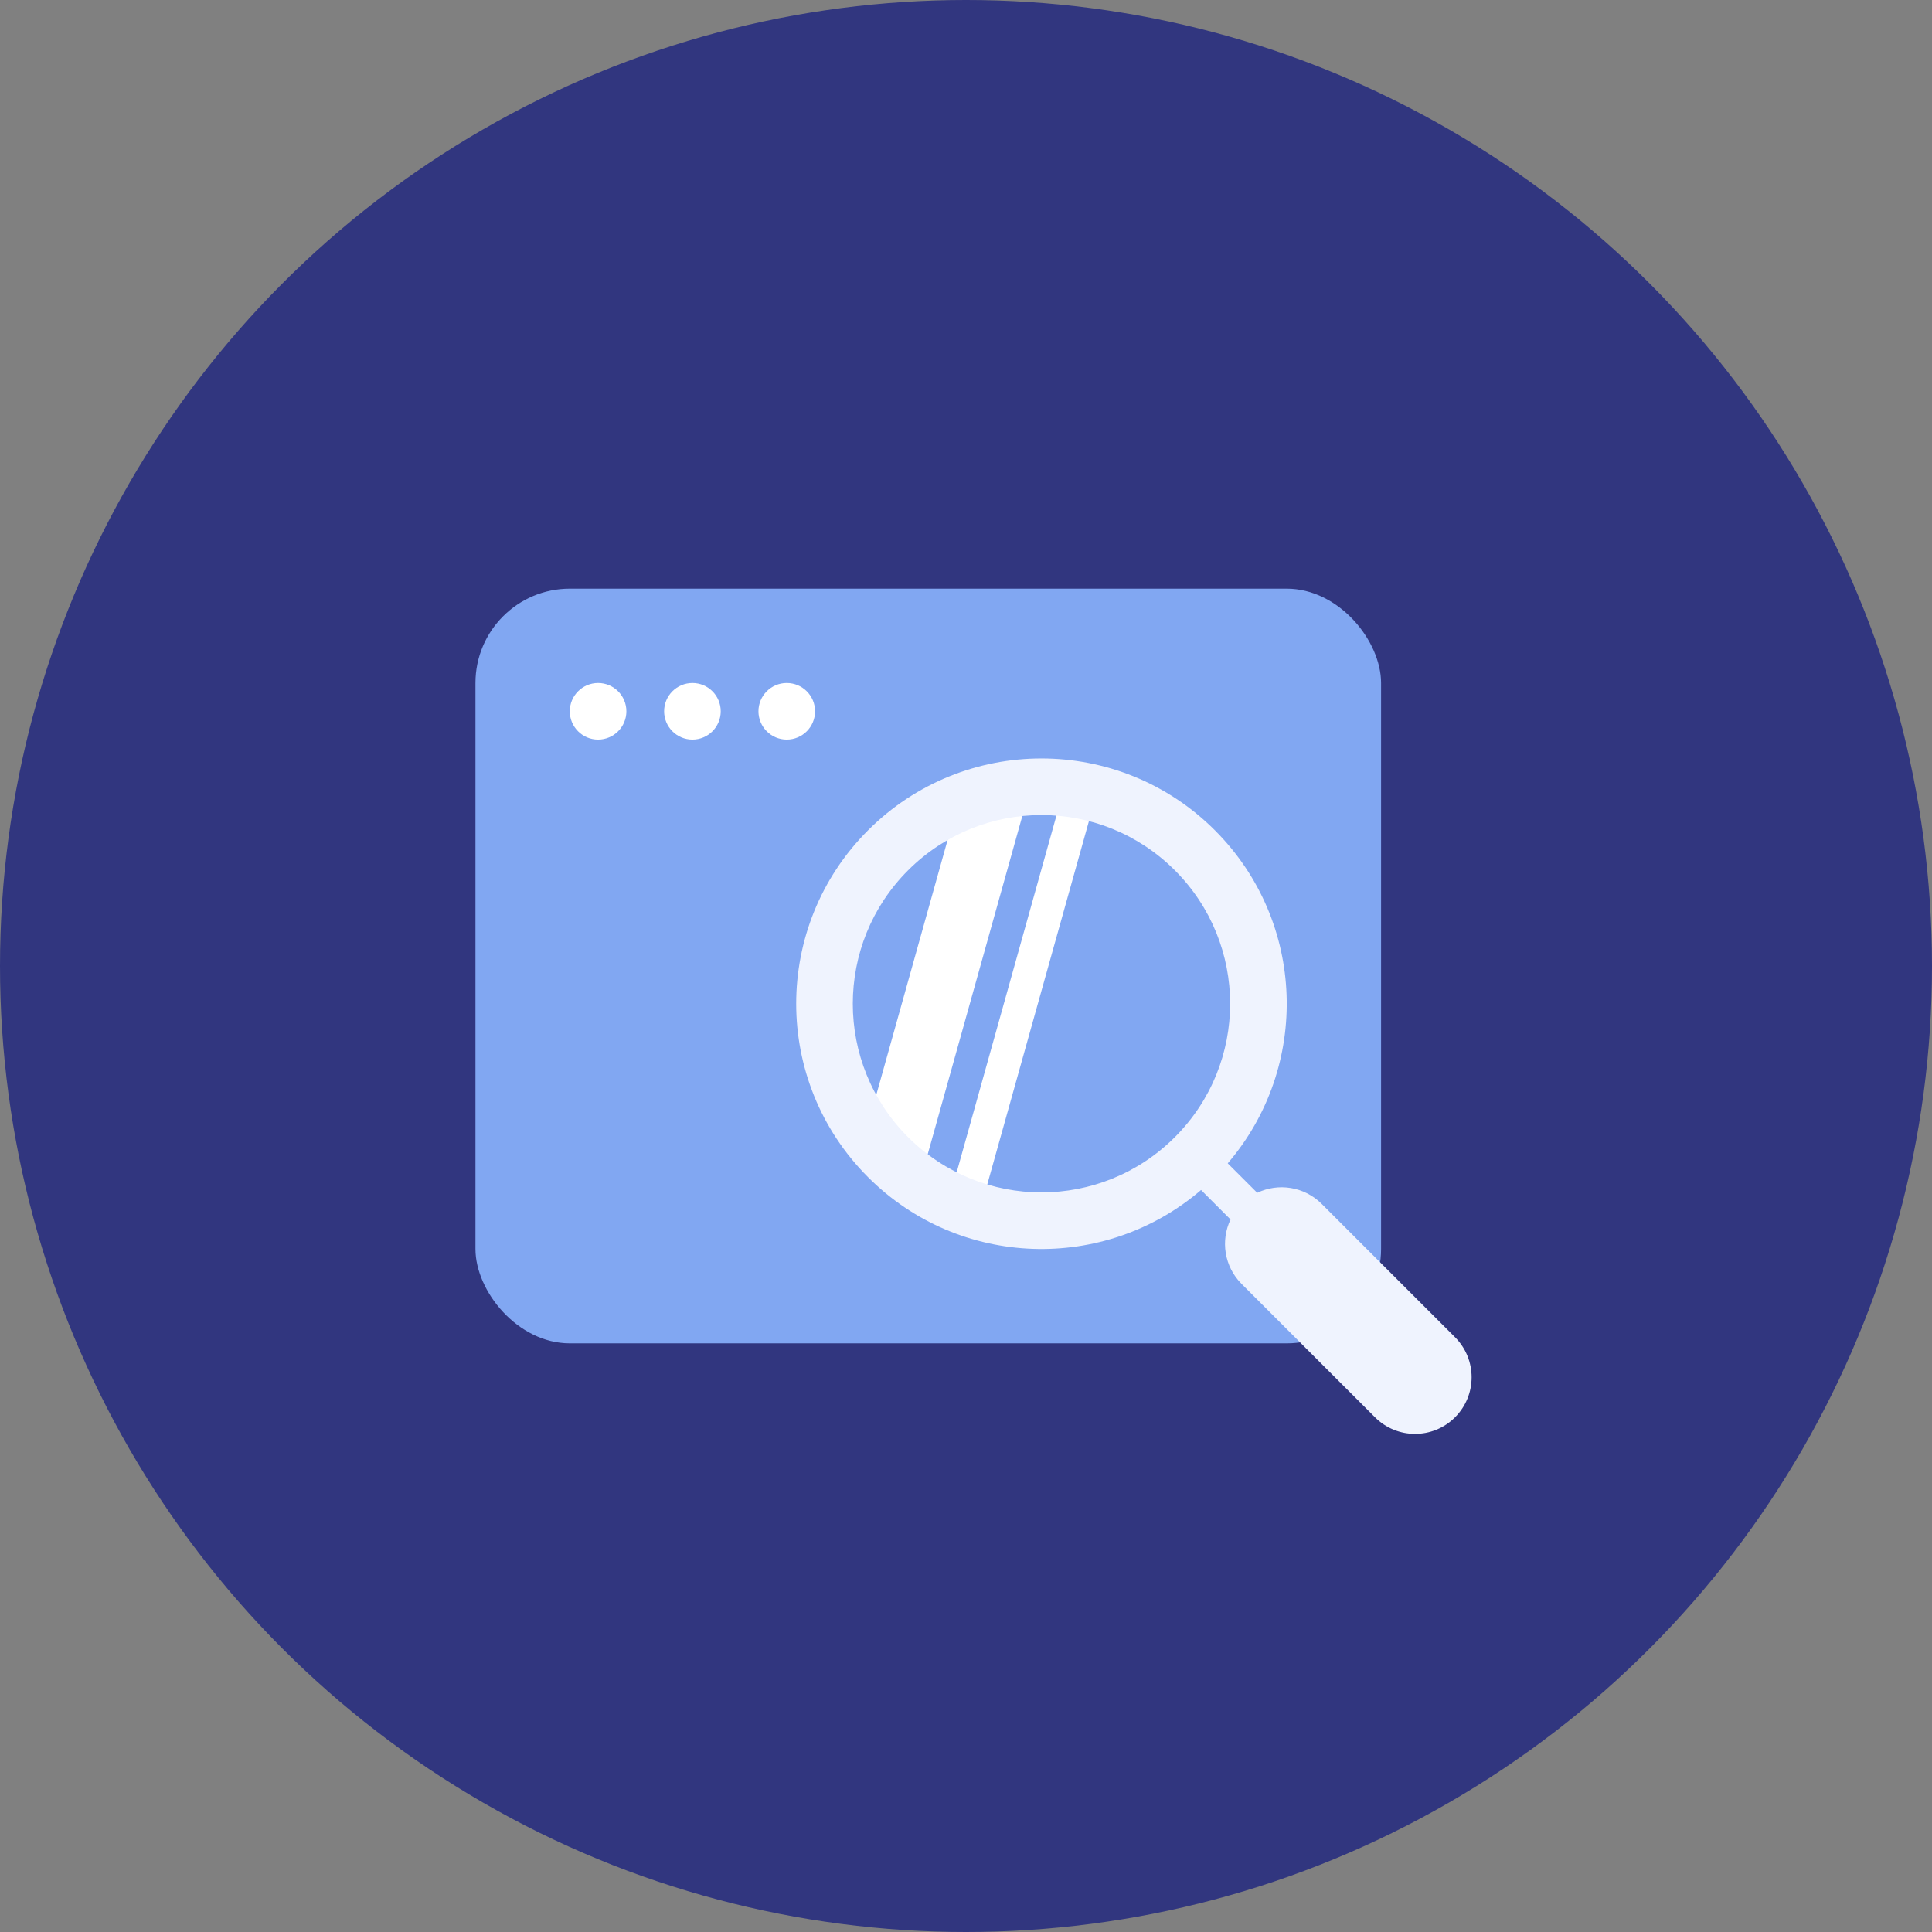
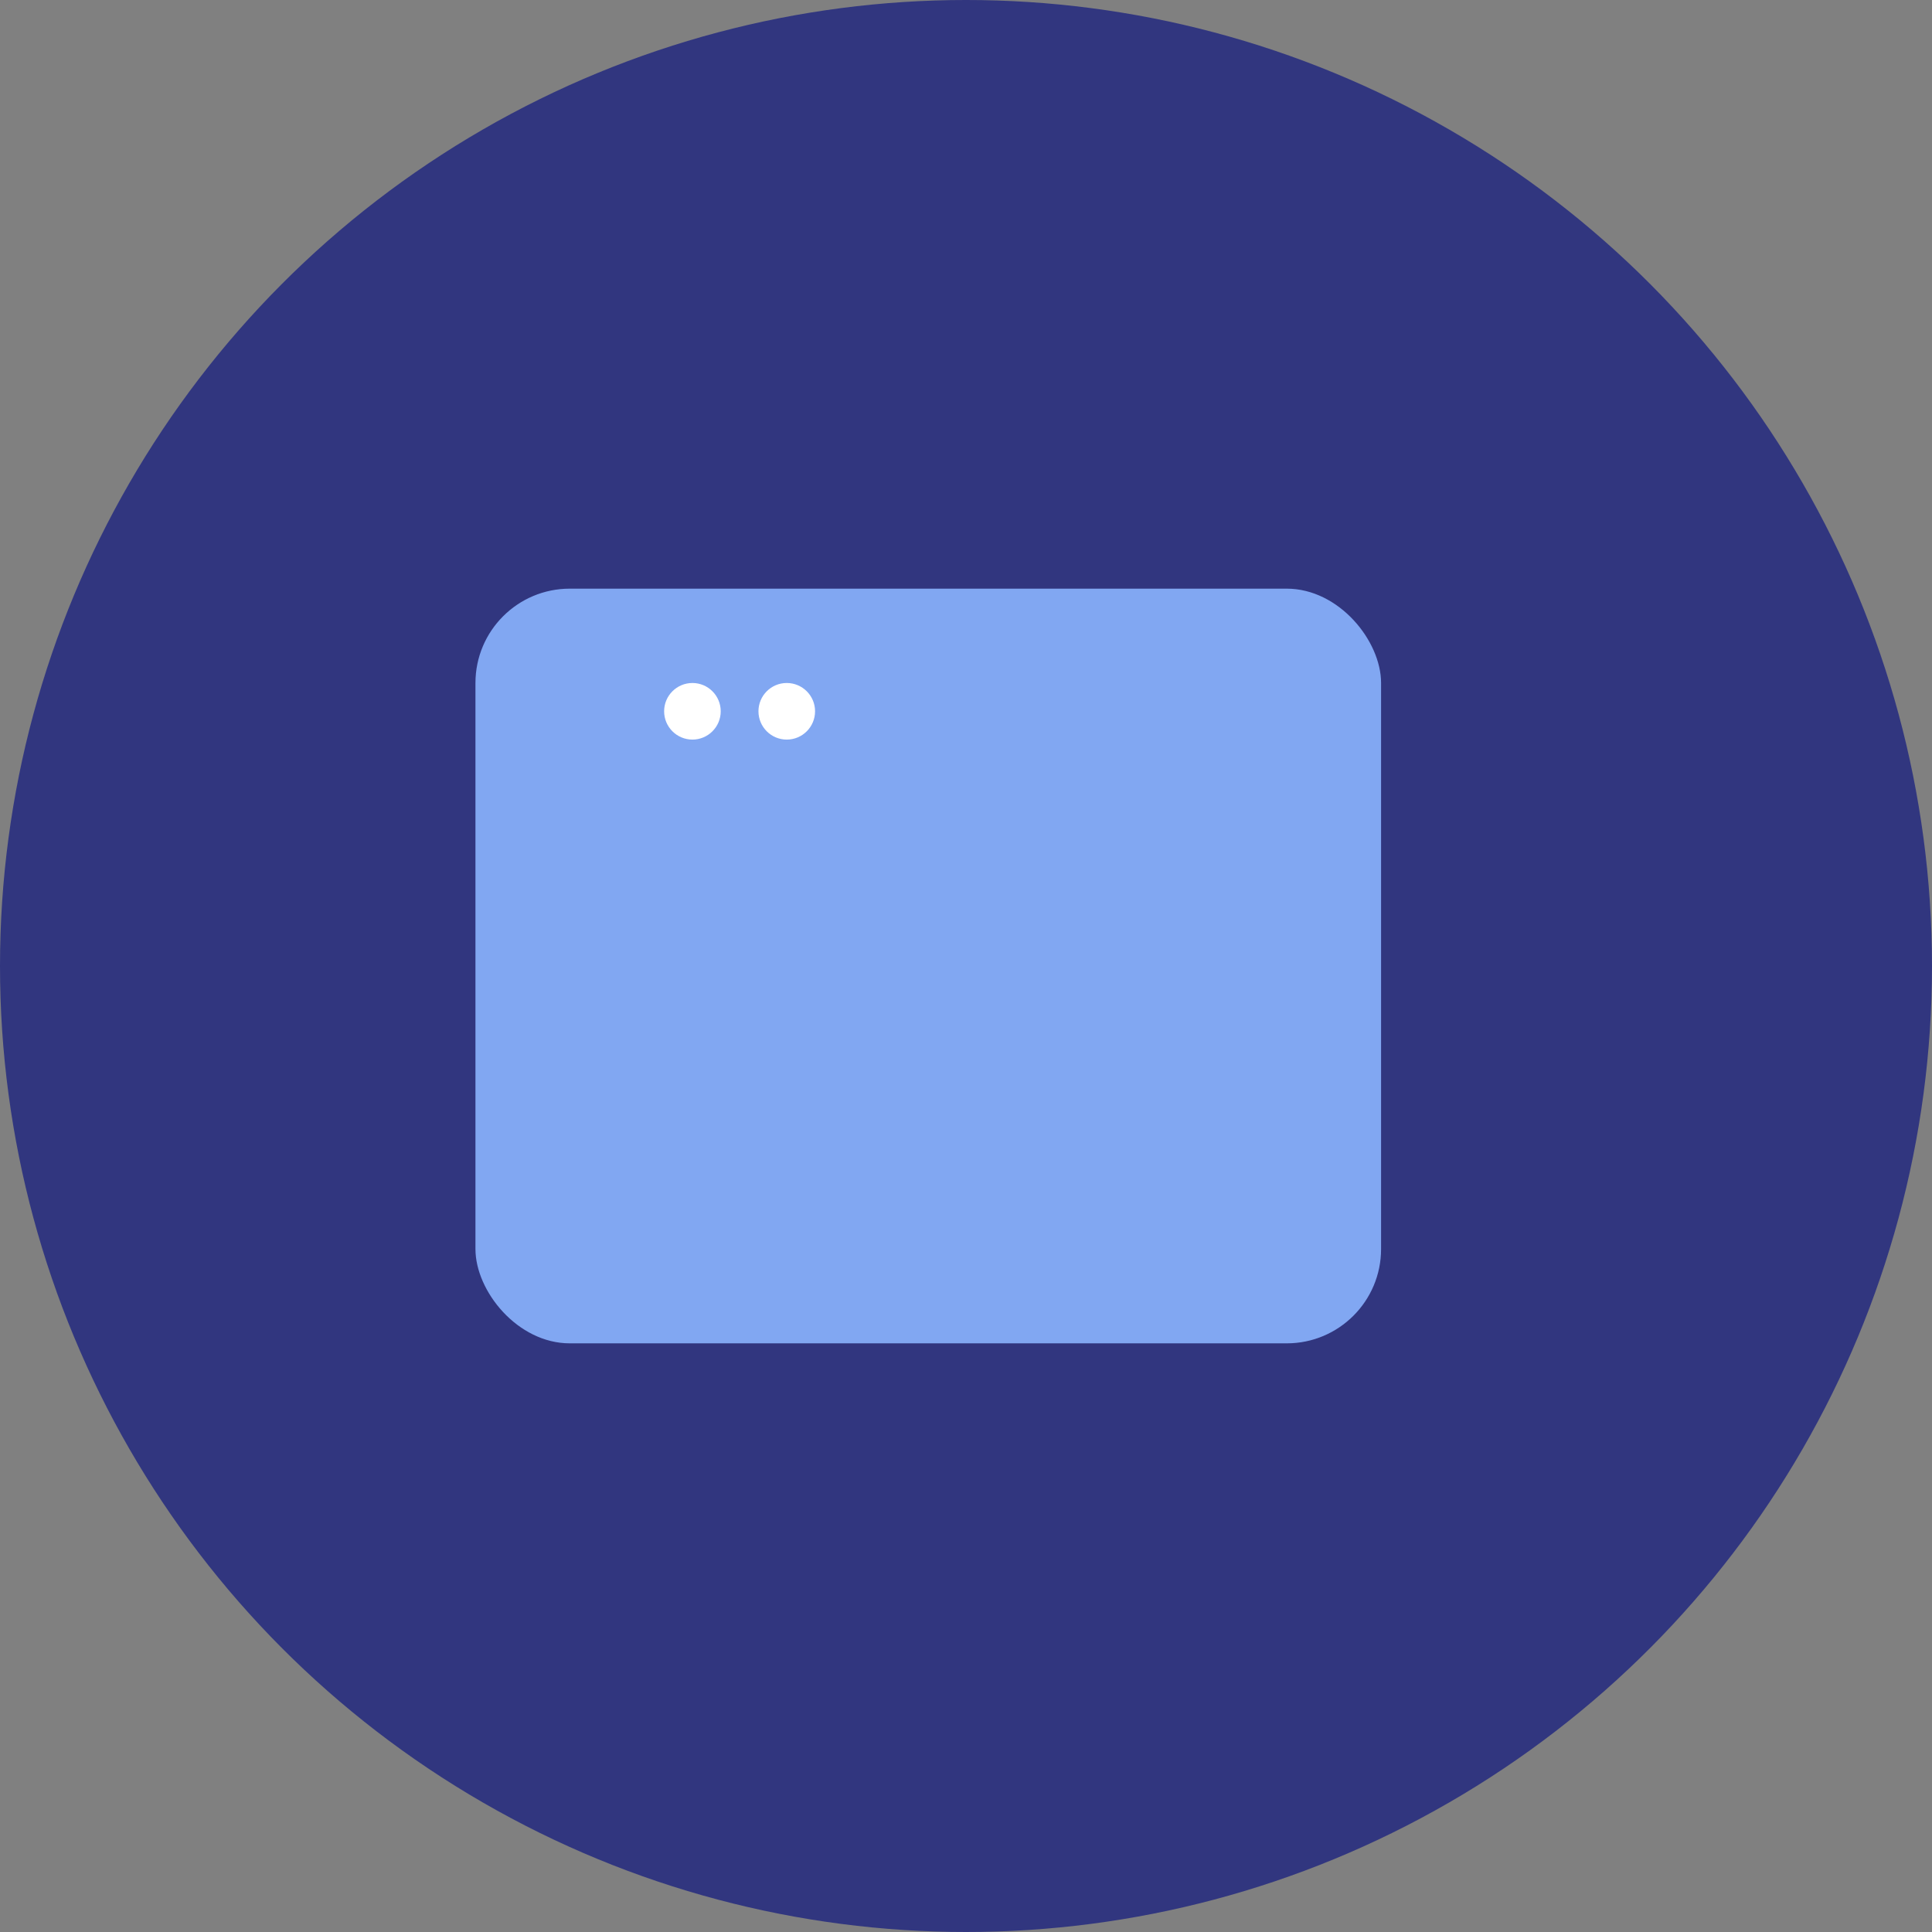
<svg xmlns="http://www.w3.org/2000/svg" width="64" height="64" viewBox="0 0 64 64" fill="none">
  <rect x="0" y="0" width="64" height="64" fill="#808080" stroke="none" />
  <circle cx="32" cy="32" r="32" fill="#31367F" />
  <rect x="15.75" y="19.5" width="30" height="25" rx="3.125" fill="#81A7F2" />
-   <path d="M19.812 24.5C20.33 24.5 20.75 24.08 20.75 23.562C20.75 23.045 20.33 22.625 19.812 22.625C19.295 22.625 18.875 23.045 18.875 23.562C18.875 24.08 19.295 24.5 19.812 24.5Z" fill="white" />
  <path d="M22.938 24.5C23.455 24.5 23.875 24.08 23.875 23.562C23.875 23.045 23.455 22.625 22.938 22.625C22.42 22.625 22 23.045 22 23.562C22 24.08 22.42 24.5 22.938 24.5Z" fill="white" />
  <path d="M26.062 24.5C26.58 24.5 27 24.08 27 23.562C27 23.045 26.58 22.625 26.062 22.625C25.545 22.625 25.125 23.045 25.125 23.562C25.125 24.08 25.545 24.5 26.062 24.5Z" fill="white" />
-   <path fill-rule="evenodd" clip-rule="evenodd" d="M31.774 26.456L28.671 37.545C28.89 37.843 29.135 38.129 29.405 38.399C29.73 38.724 30.078 39.013 30.444 39.264L34.18 25.908C33.36 25.953 32.545 26.136 31.774 26.456ZM35.3 25.932L31.414 39.825C31.744 39.983 32.083 40.116 32.429 40.222L36.375 26.119C36.021 26.03 35.662 25.967 35.3 25.932Z" fill="white" />
-   <path fill-rule="evenodd" clip-rule="evenodd" d="M40.67 38.537C43.411 35.344 43.27 30.529 40.245 27.505C37.072 24.332 31.928 24.332 28.755 27.505C25.582 30.678 25.582 35.822 28.755 38.995C31.779 42.02 36.594 42.161 39.787 39.42L40.763 40.397C40.43 41.093 40.552 41.953 41.129 42.531L45.549 46.95C46.281 47.682 47.468 47.682 48.2 46.95C48.932 46.218 48.932 45.031 48.2 44.298L43.781 39.879C43.203 39.302 42.343 39.18 41.647 39.513L40.67 38.537ZM38.919 37.669C41.36 35.229 41.36 31.271 38.919 28.831C36.479 26.39 32.521 26.39 30.081 28.831C27.64 31.271 27.64 35.229 30.081 37.669C32.521 40.11 36.479 40.11 38.919 37.669Z" fill="#EFF3FE" />
</svg>